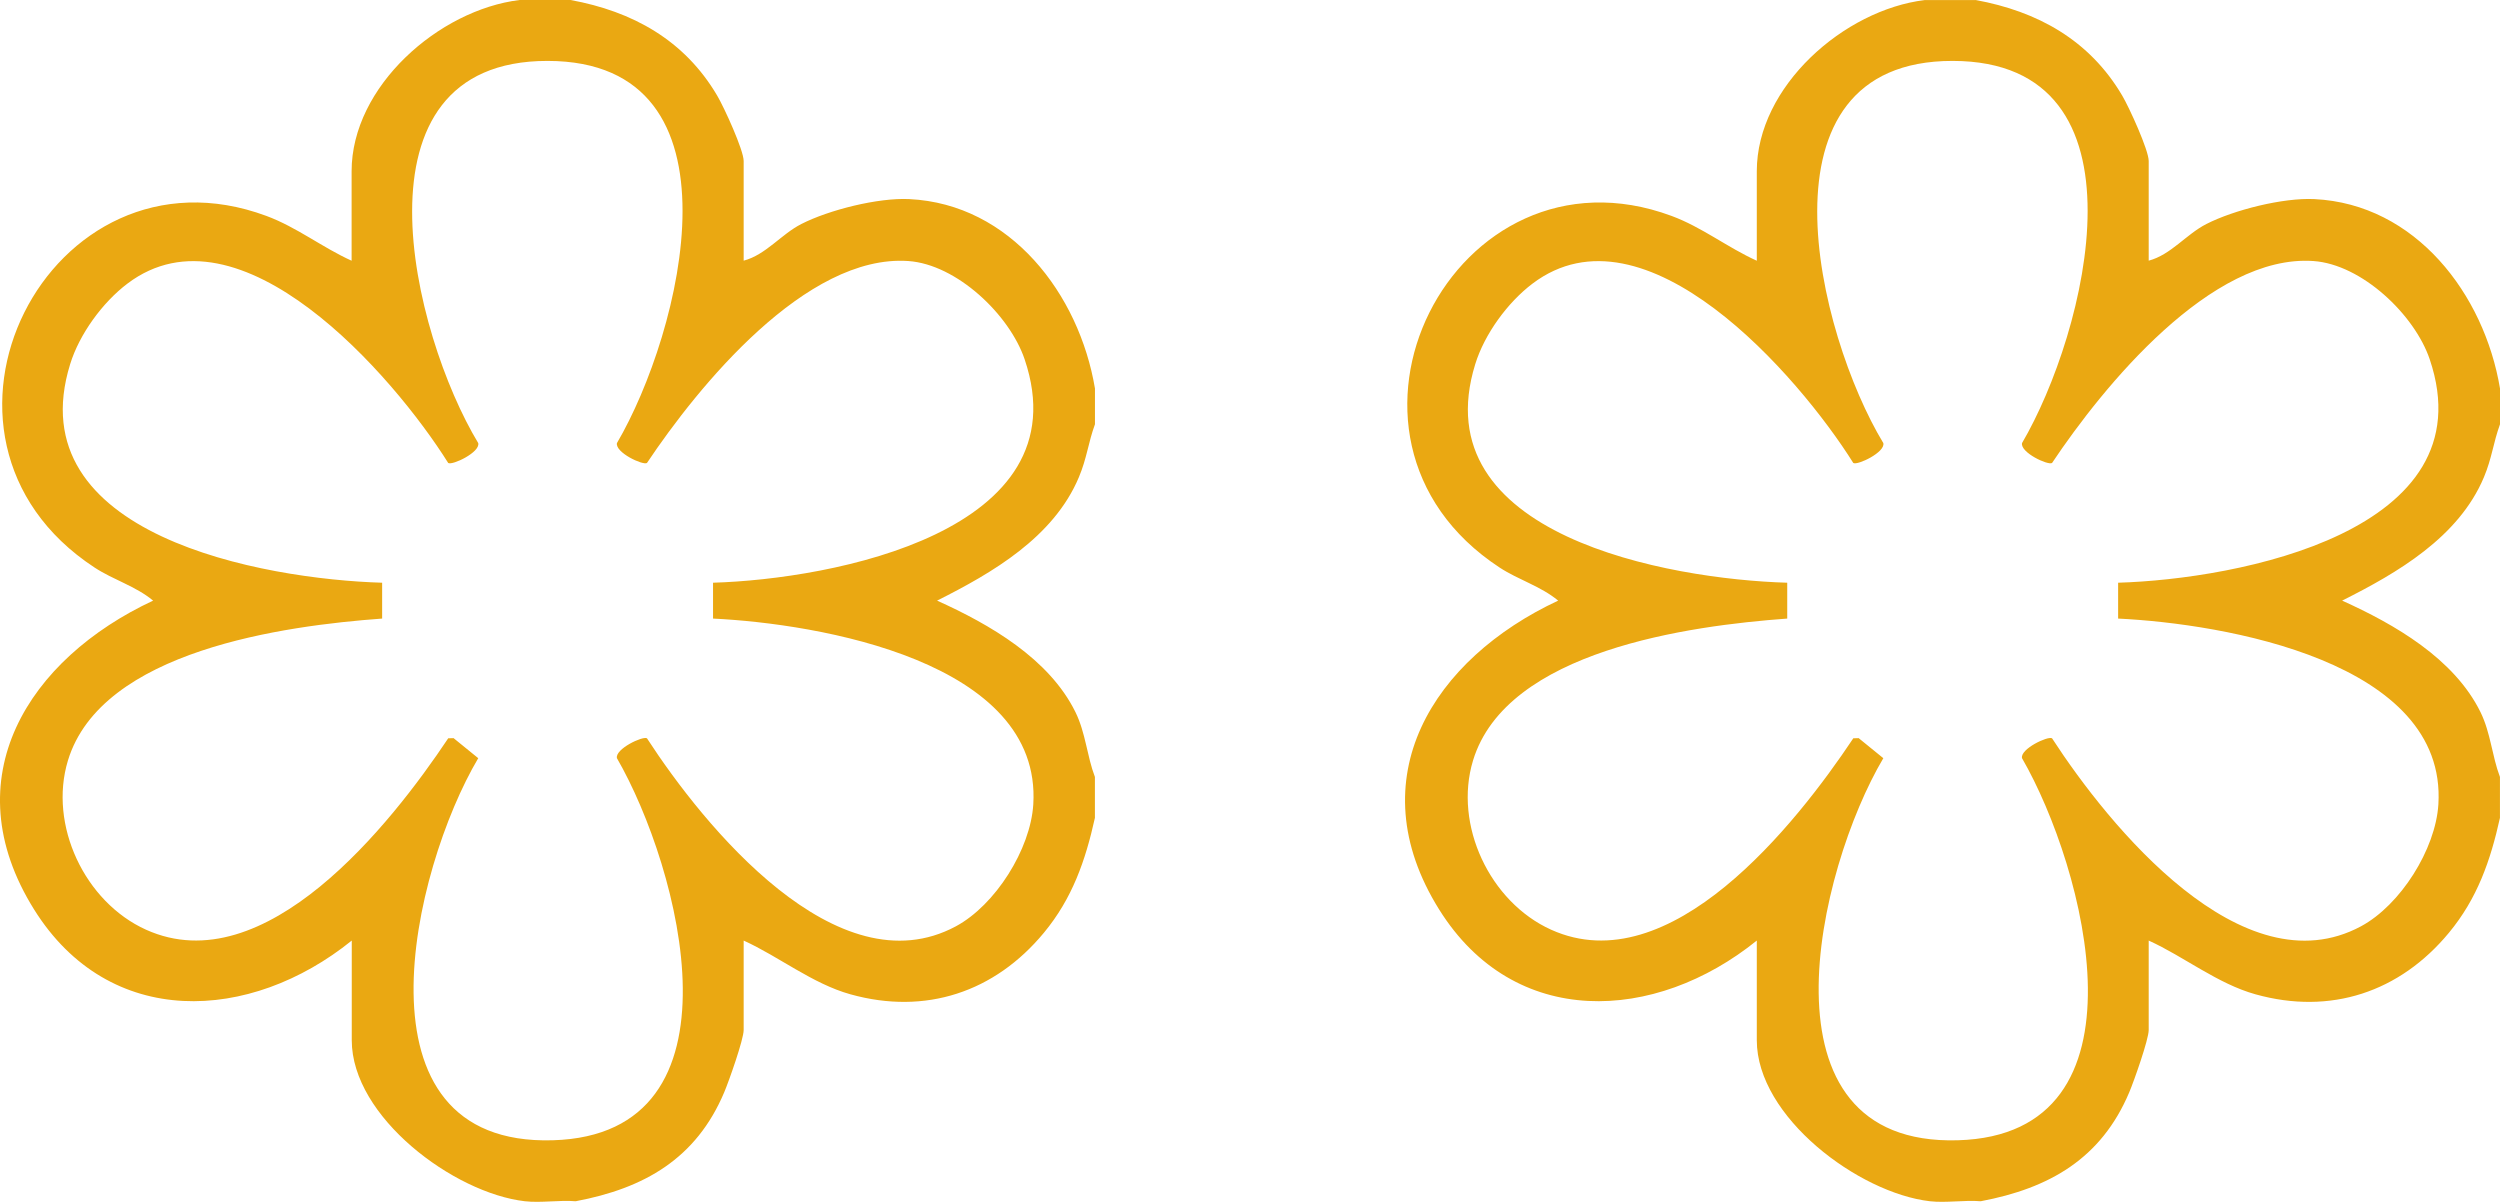
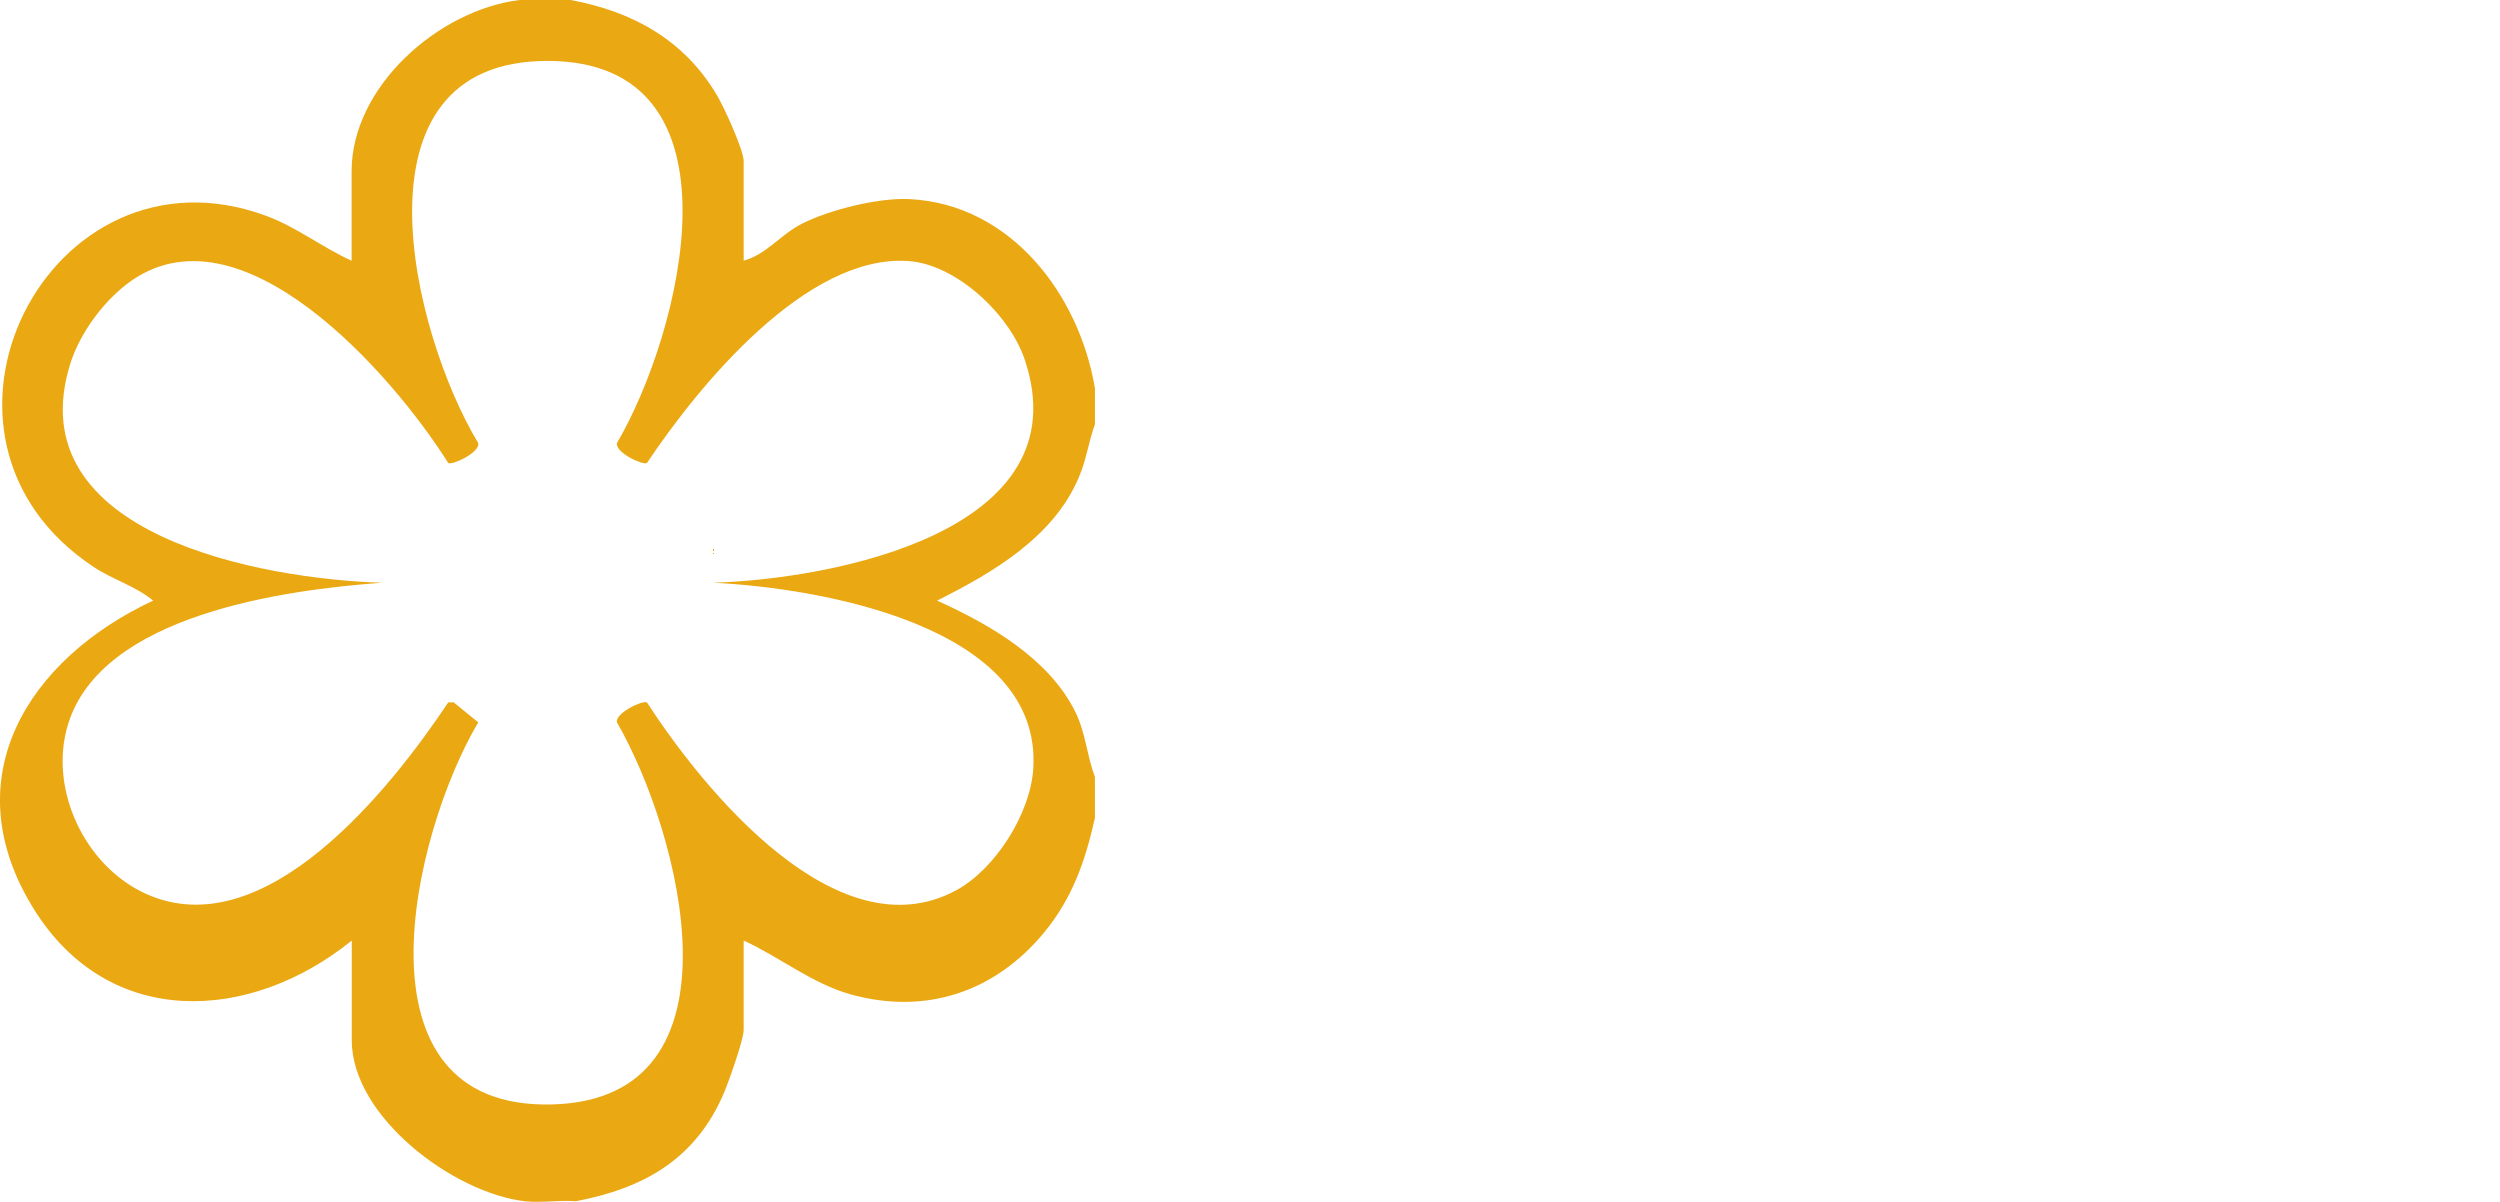
<svg xmlns="http://www.w3.org/2000/svg" id="Capa_2" data-name="Capa 2" viewBox="0 0 488.83 235">
  <defs>
    <style>
      .cls-1 {
        fill: #eaa812;
      }
    </style>
  </defs>
  <g id="Capa_1-2" data-name="Capa 1">
    <g id="b">
-       <path class="cls-1" d="M111.56,0c12.11,2.22,22.27,7.82,28.67,18.69,1.36,2.3,5.18,10.66,5.18,12.79v19.49c4.36-1.16,7.29-5.13,11.28-7.17,5.41-2.76,15.02-5.17,21.1-4.87,19.81.96,33.23,18.59,36.31,37.03v7c-1.31,3.57-1.58,6.64-3.14,10.34-4.93,11.76-16.94,18.73-27.73,24.14,10.22,4.61,21.9,11.31,27.06,21.81,2,4.08,2.23,8.53,3.8,12.67v8c-1.86,8.39-4.43,15.77-9.98,22.47-9.6,11.6-23.14,16.13-37.82,12.03-7.41-2.06-13.99-7.38-20.88-10.51v17.49c0,1.83-2.86,9.94-3.8,12.17-5.49,13.01-15.65,18.78-29.04,21.31-3.21-.26-6.82.36-9.95,0-13.87-1.59-33.84-16.48-33.84-31.48v-19.49c-19.85,16.03-47.4,17.48-62.12-6.09-16.04-25.68-1.08-49,23.28-60.38-3.42-2.84-7.76-4.05-11.45-6.47C-20.5,85.4,9.65,26.49,52.09,42.22c5.94,2.2,10.95,6.18,16.66,8.76v-17.49C68.75,16.88,85.84,1.92,101.6,0h9.96ZM139.42,113.94c23.28-.69,72.34-9.95,60.93-43.68-2.94-8.7-13.26-18.56-22.75-19.22-19.99-1.38-41.07,24.48-51.1,39.49-.81.49-6.23-2.05-5.87-3.89,12.59-21.46,26.14-74.69-13.56-74.73-39.7-.04-26.41,53.46-13.56,74.73.42,1.78-5.04,4.39-5.87,3.89-10.71-17.08-40.75-51.68-62.72-35.08-4.88,3.69-9.38,9.86-11.2,15.74-10.39,33.53,37.83,42.07,61,42.75v7.01c-19.04,1.39-54.9,6.21-61.44,27.76-3.82,12.61,3.29,27.67,15.28,33.08,23.23,10.48,47.83-20.55,59.08-37.43l1.05-.03,4.82,3.92c-12.87,21.74-25.69,75.87,14.56,74.71,38.76-1.11,24.88-53.36,12.56-74.71-.42-1.78,5.04-4.38,5.87-3.89,11.12,17.13,37.21,49.24,60.41,36.76,7.69-4.14,14.58-15.01,15.13-23.84,1.73-28.01-42.07-35.34-62.62-36.33v-7.01h0Z" />
-       <path class="cls-1" d="M386.29,0c12.11,2.22,22.27,7.82,28.67,18.69,1.36,2.3,5.18,10.66,5.18,12.79v19.49c4.36-1.16,7.29-5.13,11.28-7.17,5.41-2.76,15.02-5.17,21.1-4.87,19.81.96,33.23,18.59,36.31,37.03v7c-1.31,3.57-1.58,6.64-3.14,10.34-4.93,11.76-16.94,18.73-27.73,24.14,10.22,4.61,21.9,11.31,27.06,21.81,2,4.08,2.23,8.53,3.8,12.67v8c-1.86,8.39-4.43,15.77-9.98,22.47-9.6,11.6-23.14,16.13-37.82,12.03-7.41-2.06-13.99-7.38-20.88-10.51v17.49c0,1.83-2.86,9.94-3.8,12.17-5.49,13.01-15.65,18.78-29.04,21.31-3.21-.26-6.82.36-9.95,0-13.87-1.59-33.84-16.48-33.84-31.48v-19.49c-19.85,16.03-47.4,17.48-62.12-6.09-16.04-25.68-1.08-49,23.28-60.38-3.42-2.84-7.76-4.05-11.45-6.47-38.98-25.57-8.82-84.48,33.63-68.75,5.94,2.2,10.95,6.18,16.66,8.76v-17.49c0-16.61,17.09-31.57,32.85-33.48h9.95-.02,0ZM414.16,113.94c23.28-.69,72.34-9.95,60.93-43.68-2.94-8.7-13.26-18.56-22.75-19.22-19.99-1.38-41.07,24.48-51.1,39.49-.81.49-6.23-2.05-5.87-3.89,12.59-21.46,26.14-74.69-13.56-74.73-39.7-.04-26.41,53.46-13.56,74.73.42,1.78-5.04,4.39-5.87,3.89-10.71-17.08-40.75-51.68-62.72-35.08-4.88,3.69-9.38,9.86-11.2,15.74-10.39,33.53,37.83,42.07,61,42.75v7.01c-19.04,1.39-54.9,6.21-61.44,27.76-3.82,12.61,3.29,27.67,15.28,33.08,23.23,10.48,47.83-20.55,59.08-37.43l1.05-.03,4.82,3.92c-12.87,21.74-25.69,75.87,14.56,74.71,38.76-1.11,24.88-53.36,12.56-74.71-.42-1.78,5.04-4.38,5.87-3.89,11.12,17.13,37.21,49.24,60.41,36.76,7.69-4.14,14.58-15.01,15.13-23.84,1.73-28.01-42.07-35.34-62.62-36.33v-7.01h0Z" />
+       <path class="cls-1" d="M111.56,0c12.11,2.22,22.27,7.82,28.67,18.69,1.36,2.3,5.18,10.66,5.18,12.79v19.49c4.36-1.16,7.29-5.13,11.28-7.17,5.41-2.76,15.02-5.17,21.1-4.87,19.81.96,33.23,18.59,36.31,37.03v7c-1.31,3.57-1.58,6.64-3.14,10.34-4.93,11.76-16.94,18.73-27.73,24.14,10.22,4.61,21.9,11.31,27.06,21.81,2,4.08,2.23,8.53,3.8,12.67v8c-1.86,8.39-4.43,15.77-9.98,22.47-9.6,11.6-23.14,16.13-37.82,12.03-7.41-2.06-13.99-7.38-20.88-10.51v17.49c0,1.83-2.86,9.94-3.8,12.17-5.49,13.01-15.65,18.78-29.04,21.31-3.21-.26-6.82.36-9.95,0-13.87-1.59-33.84-16.48-33.84-31.48v-19.49c-19.85,16.03-47.4,17.48-62.12-6.09-16.04-25.68-1.08-49,23.28-60.38-3.42-2.84-7.76-4.05-11.45-6.47C-20.5,85.4,9.65,26.49,52.09,42.22c5.94,2.2,10.95,6.18,16.66,8.76v-17.49C68.75,16.88,85.84,1.92,101.6,0h9.96ZM139.42,113.94c23.28-.69,72.34-9.95,60.93-43.68-2.94-8.7-13.26-18.56-22.75-19.22-19.99-1.38-41.07,24.48-51.1,39.49-.81.49-6.23-2.05-5.87-3.89,12.59-21.46,26.14-74.69-13.56-74.73-39.7-.04-26.41,53.46-13.56,74.73.42,1.78-5.04,4.39-5.87,3.89-10.71-17.08-40.75-51.68-62.72-35.08-4.88,3.69-9.38,9.86-11.2,15.74-10.39,33.53,37.83,42.07,61,42.75c-19.04,1.39-54.9,6.21-61.44,27.76-3.82,12.61,3.29,27.67,15.28,33.08,23.23,10.48,47.83-20.55,59.08-37.43l1.05-.03,4.82,3.92c-12.87,21.74-25.69,75.87,14.56,74.71,38.76-1.11,24.88-53.36,12.56-74.71-.42-1.78,5.04-4.38,5.87-3.89,11.12,17.13,37.21,49.24,60.41,36.76,7.69-4.14,14.58-15.01,15.13-23.84,1.73-28.01-42.07-35.34-62.62-36.33v-7.01h0Z" />
    </g>
  </g>
</svg>